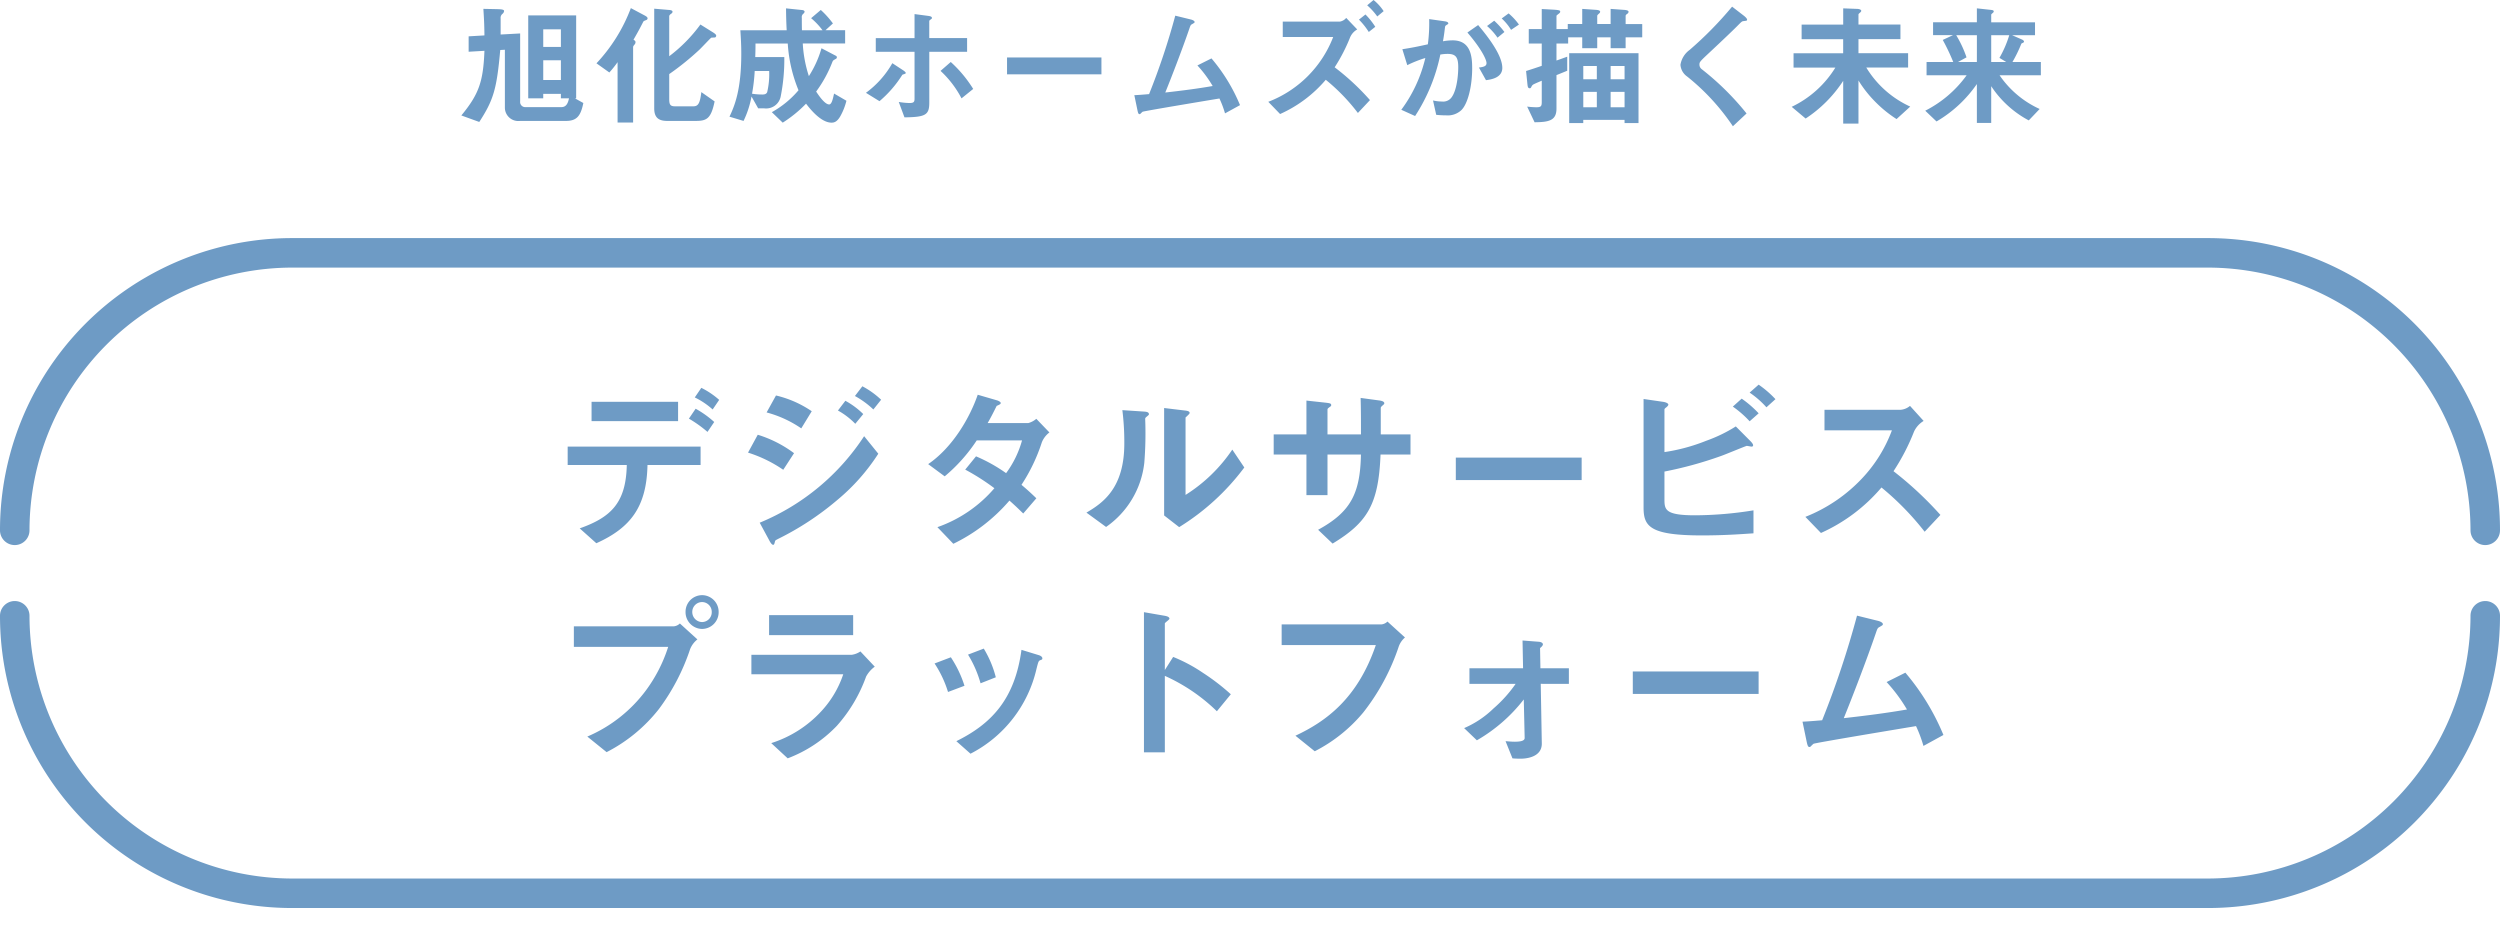
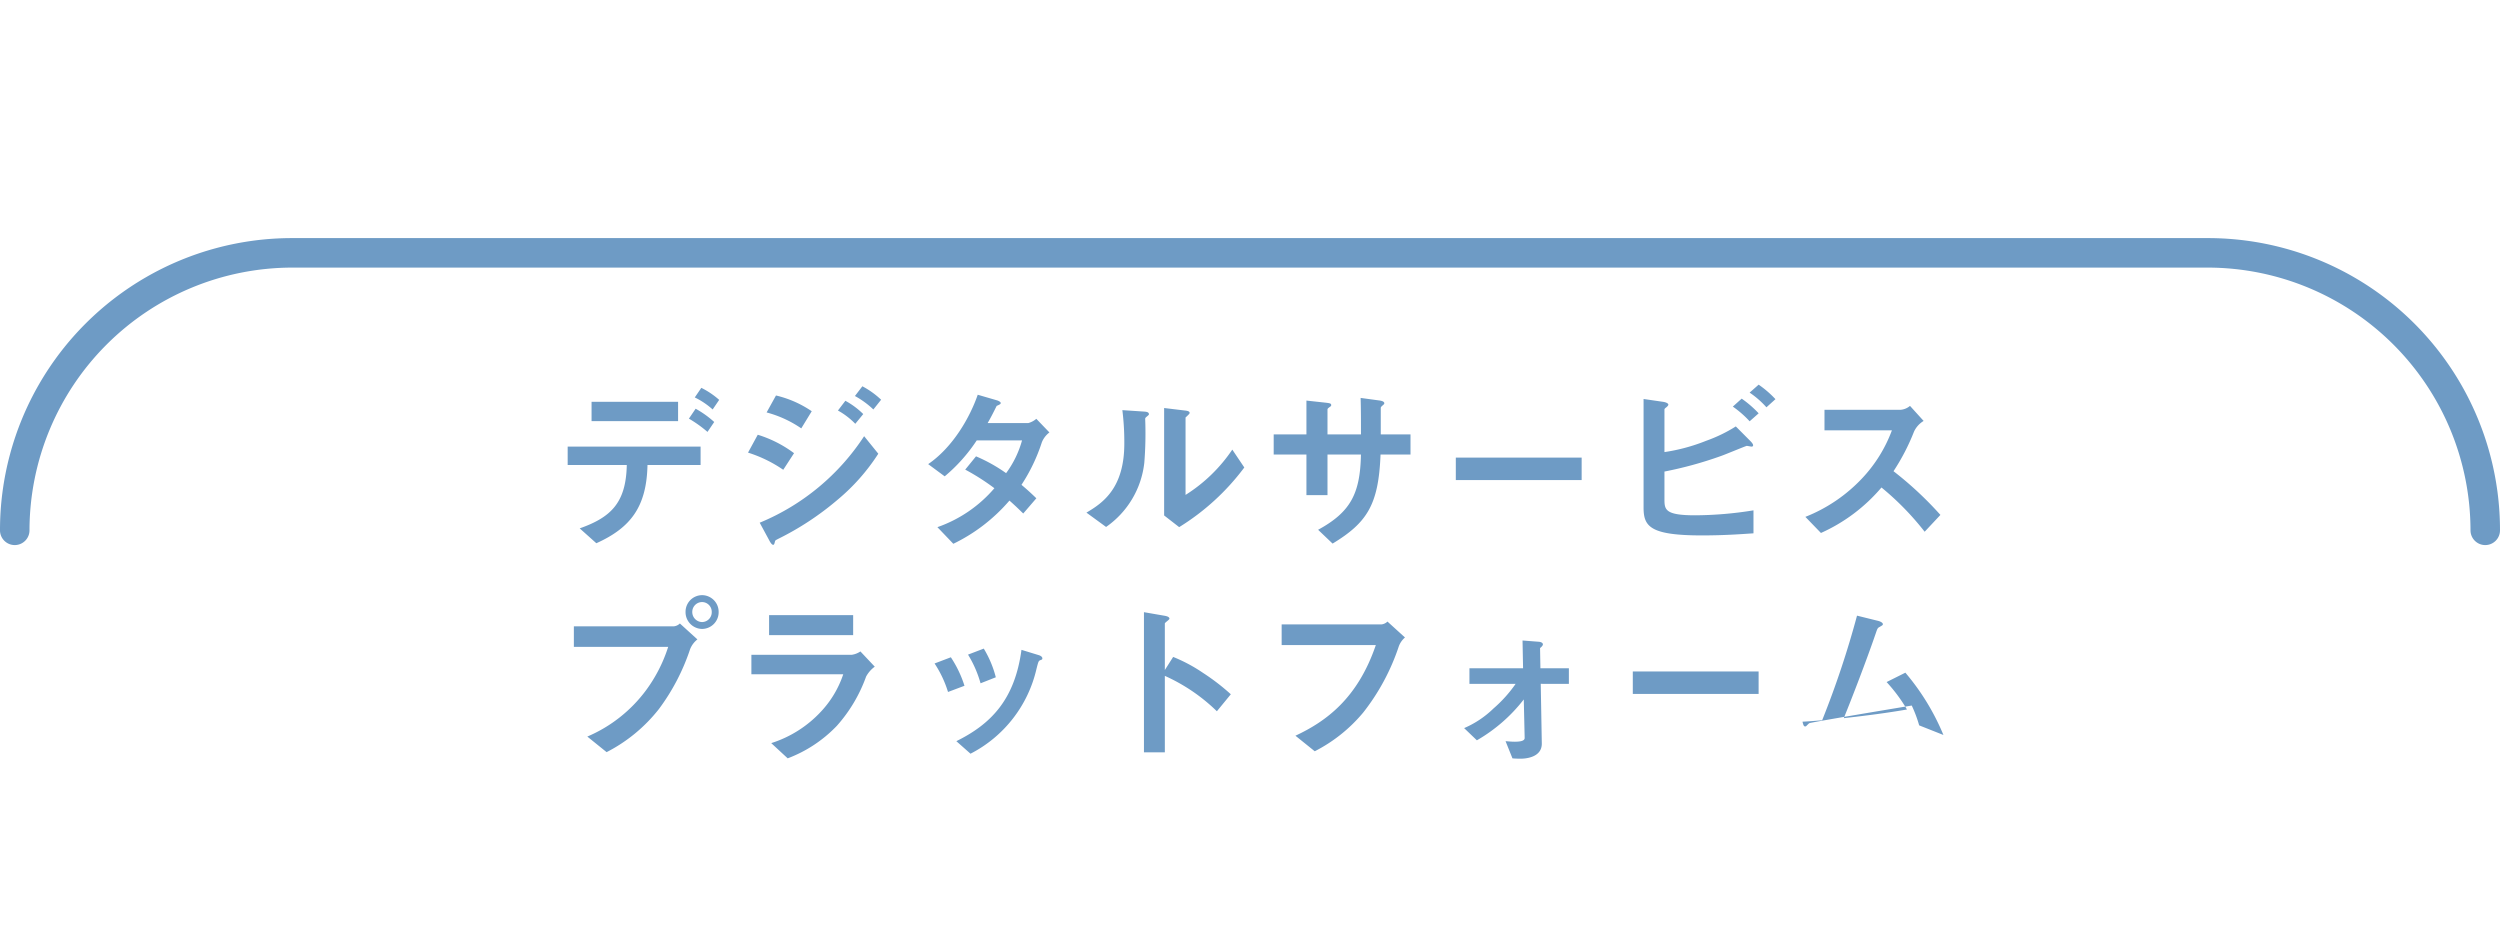
<svg xmlns="http://www.w3.org/2000/svg" width="339" height="127.438" viewBox="0 0 339 127.438">
  <defs>
    <style>.a{fill:#fff;}.b{fill:#6e9bc5;}.c{filter:url(#a);}</style>
    <filter id="a" x="2" y="34.286" width="335" height="93.152" filterUnits="userSpaceOnUse">
      <feOffset dy="6" input="SourceAlpha" />
      <feGaussianBlur result="b" />
      <feFlood flood-color="#6e9bc5" />
      <feComposite operator="in" in2="b" />
      <feComposite in="SourceGraphic" />
    </filter>
  </defs>
  <g transform="translate(-18 -12880.448)">
    <g transform="translate(-1661 2318.734)">
      <g class="c" transform="matrix(1, 0, 0, 1, 1679, 10561.71)">
        <rect class="a" width="335" height="87.152" rx="42" transform="translate(2 34.29)" />
      </g>
      <g transform="translate(1691 10596)">
-         <path class="b" d="M474.374,77.446H214.626A39.6,39.6,0,0,1,175,37.82a2,2,0,0,1,4,0,35.666,35.666,0,0,0,35.626,35.626H474.374A35.666,35.666,0,0,0,510,37.82a2,2,0,0,1,4,0,39.6,39.6,0,0,1-39.626,39.626Z" transform="translate(-187 11.396)" />
        <path class="b" d="M512,41.626a2,2,0,0,1-2-2A35.666,35.666,0,0,0,474.374,4H214.626A35.666,35.666,0,0,0,179,39.626a2,2,0,0,1-4,0A39.6,39.6,0,0,1,214.626,0H474.374A39.6,39.6,0,0,1,514,39.626,2,2,0,0,1,512,41.626Z" transform="translate(-187 -2)" />
      </g>
    </g>
-     <path class="b" d="M-72.48-18.48A10.969,10.969,0,0,0-74.9-20.112l-.888,1.3a10.519,10.519,0,0,1,2.424,1.632Zm-.672,3a13.209,13.209,0,0,0-2.52-1.8l-.912,1.344a16.91,16.91,0,0,1,2.52,1.8Zm-4.9-.12v-2.616H-89.784V-15.6ZM-75-9.648v-2.5H-93.024v2.5h8.016c-.1,5.136-2.16,7.1-6.384,8.592L-89.136.96C-84.5-1.128-82.32-3.96-82.2-9.648ZM-50.52-18.5a11.574,11.574,0,0,0-2.544-1.824l-1.008,1.32a12,12,0,0,1,2.5,1.824Zm-2.424,1.944a10.67,10.67,0,0,0-2.424-1.8l-1.008,1.32a10.045,10.045,0,0,1,2.352,1.8Zm-6.984-.384a14.5,14.5,0,0,0-4.848-2.136l-1.272,2.3a15.2,15.2,0,0,1,4.7,2.16Zm9.024,5.76-1.92-2.376A31.088,31.088,0,0,1-66.984-1.824L-65.712.528c.072.144.336.648.552.648.12,0,.168-.12.24-.432.048-.192.1-.192.408-.36a39.023,39.023,0,0,0,8.064-5.3A27.3,27.3,0,0,0-50.9-11.184Zm-11.424-.072a16.135,16.135,0,0,0-4.92-2.5l-1.32,2.424A18,18,0,0,1-63.792-9ZM-27.7-14.064l-1.776-1.848a2.809,2.809,0,0,1-1.08.576h-5.52c.48-.816.936-1.752,1.224-2.328.336-.144.552-.24.552-.384,0-.168-.336-.312-.48-.36l-2.64-.768c-1.032,3-3.336,7.1-6.72,9.408L-41.9-8.112a22.2,22.2,0,0,0,4.344-4.872h6.144a13.487,13.487,0,0,1-2.16,4.44,21.72,21.72,0,0,0-4.08-2.28l-1.464,1.8A30.684,30.684,0,0,1-35.16-6.5a17.959,17.959,0,0,1-7.728,5.28l2.16,2.256A23.545,23.545,0,0,0-33.12-4.824c1.008.888,1.464,1.368,1.872,1.752l1.776-2.064c-.84-.816-1.416-1.32-2.016-1.824a23.891,23.891,0,0,0,2.76-5.76A3.172,3.172,0,0,1-27.7-14.064ZM-1.272-9.312-2.9-11.736A21.325,21.325,0,0,1-9.24-5.592V-16.08c0-.024.288-.264.288-.288.216-.192.264-.264.264-.36,0-.24-.456-.288-.672-.312l-2.784-.336V-2.808l2.04,1.584A31.95,31.95,0,0,0-1.272-9.312Zm-12.936-7.224c0-.264-.264-.336-.7-.36l-2.9-.192a35.194,35.194,0,0,1,.264,4.536c0,5.976-2.832,8.016-5.136,9.36l2.664,1.944A12.23,12.23,0,0,0-14.832-9.96a49.7,49.7,0,0,0,.12-5.9c0-.12,0-.168.168-.312C-14.256-16.416-14.208-16.44-14.208-16.536Zm35.472,5.472V-13.8H17.232v-3.624c.048-.12.1-.168.264-.312.144-.12.216-.192.216-.288,0-.288-.552-.36-.744-.384L14.5-18.744c.048,1.512.048,3.12.048,4.944H10.008v-3.36c0-.12.048-.168.312-.36.144-.1.192-.144.192-.24,0-.24-.168-.264-.72-.336l-2.64-.288V-13.8H2.712v2.736h4.44v5.5h2.856v-5.5h4.536c-.1,5.376-1.464,7.824-5.808,10.2L10.7,1.008c4.656-2.832,6.24-5.232,6.5-12.072ZM44.472-7.608v-3.048H27.408v3.048Zm26.28-10.968a13.861,13.861,0,0,0-2.28-1.968l-1.224,1.08a12.024,12.024,0,0,1,2.28,1.992Zm-2.28,1.92a14.488,14.488,0,0,0-2.3-1.992l-1.2,1.08a13.994,13.994,0,0,1,2.28,1.992Zm-.7,16.272V-3.5a50.566,50.566,0,0,1-7.92.672c-4.008,0-4.152-.744-4.152-2.136V-8.76a52.424,52.424,0,0,0,7.608-2.088c.576-.192,3.432-1.392,3.552-1.392s.576.1.648.1c.216,0,.216-.168.216-.192,0-.192-.336-.528-.36-.552L65.376-14.88a20.127,20.127,0,0,1-4.008,1.944A25.107,25.107,0,0,1,55.7-11.4v-5.784c0-.048.024-.12.288-.312.1-.1.24-.216.24-.336,0-.144-.24-.312-.72-.384l-2.64-.384V-3.864C52.872-1.3,53.76-.1,60.816-.1,64.032-.1,66.624-.312,67.776-.384ZM93.12-2.88a47.969,47.969,0,0,0-6.36-5.928,28.99,28.99,0,0,0,2.784-5.376,3.325,3.325,0,0,1,1.3-1.44l-1.848-2.04a2.275,2.275,0,0,1-1.248.528H77.4v2.784h9.144A19.184,19.184,0,0,1,82.464-7.8a21.284,21.284,0,0,1-7.656,5.184L76.92-.432A23.167,23.167,0,0,0,85.128-6.6a37.852,37.852,0,0,1,5.856,6ZM-72.552,10.28A2.259,2.259,0,0,0-74.808,8a2.254,2.254,0,0,0-2.232,2.28,2.275,2.275,0,0,0,2.232,2.3A2.264,2.264,0,0,0-72.552,10.28ZM-75.432,14l-2.376-2.16a1.368,1.368,0,0,1-.792.384H-92.184v2.784h12.792a20.271,20.271,0,0,1-3,5.88,19.316,19.316,0,0,1-7.968,6.288l2.616,2.112a21.422,21.422,0,0,0,7.1-5.856,28.71,28.71,0,0,0,4.224-8.112A3.183,3.183,0,0,1-75.432,14Zm1.944-3.72a1.327,1.327,0,0,1-1.32,1.368,1.358,1.358,0,0,1-1.32-1.368,1.337,1.337,0,0,1,1.32-1.344A1.322,1.322,0,0,1-73.488,10.28Zm19.176,3.144V10.712h-11.4v2.712Zm2.928,4.272-1.944-2.064a2.807,2.807,0,0,1-1.176.456H-68.112v2.64h12.456A13.764,13.764,0,0,1-58.7,23.816a15.643,15.643,0,0,1-6.72,4.248l2.232,2.064a18.034,18.034,0,0,0,6.672-4.416,20.392,20.392,0,0,0,3.96-6.672A4.01,4.01,0,0,1-51.384,17.7Zm16.416,1.44A14.411,14.411,0,0,0-36.6,15.248l-2.136.816a15.3,15.3,0,0,1,1.7,3.888Zm6.312-2.568c0-.168-.168-.336-.48-.432l-2.352-.72C-32.4,22.208-35.664,25.5-40.32,27.8l1.92,1.7a17.272,17.272,0,0,0,8.952-11.52c.24-.936.264-1.032.48-1.152C-28.7,16.736-28.656,16.712-28.656,16.568Zm-10.56,3.72a15.39,15.39,0,0,0-1.848-3.864l-2.208.84a14.966,14.966,0,0,1,1.824,3.864ZM-3.1,21.44A29.379,29.379,0,0,0-6.84,18.56a21.431,21.431,0,0,0-4.08-2.184l-1.128,1.776V11.84c0-.12.624-.5.624-.648,0-.288-.5-.36-.576-.384l-2.88-.5V29.312h2.832V18.944a24.432,24.432,0,0,1,7.056,4.8Zm23.616-7.7-2.376-2.16a1.368,1.368,0,0,1-.792.384H3.792v2.808H16.56c-2.472,7.248-6.744,10.344-10.9,12.288L8.28,29.168a20.888,20.888,0,0,0,6.576-5.256,29.572,29.572,0,0,0,4.824-8.976A2.887,2.887,0,0,1,20.52,13.736Zm22.224,6.288V17.912H38.88l-.048-2.736c.12-.1.384-.312.384-.5,0-.288-.456-.36-.6-.36l-2.16-.168.072,3.768H29.256v2.112H35.52a17.919,17.919,0,0,1-3,3.336,13.105,13.105,0,0,1-3.984,2.664l1.728,1.656a21.778,21.778,0,0,0,6.36-5.544l.12,5.232c0,.456-.816.5-1.344.5-.384,0-.624-.024-1.248-.072l.936,2.328c.144.024.7.048,1.1.048.744,0,2.9-.192,2.88-2.064l-.144-8.088Zm25.728,1.368V18.344H51.408v3.048ZM93.528,26.96a31.751,31.751,0,0,0-5.16-8.448l-2.544,1.272a21.638,21.638,0,0,1,2.76,3.72c-2.64.456-5.16.792-8.568,1.176,1.056-2.592,3.072-7.8,4.344-11.52.216-.648.264-.72.5-.84.408-.24.456-.264.456-.384,0-.24-.456-.408-.672-.456l-2.832-.7a125.778,125.778,0,0,1-4.728,14.184c-1.392.12-2.088.168-2.664.192L75,27.944c.1.432.168.648.36.648a.249.249,0,0,0,.192-.1c.024-.024.312-.312.36-.336.168-.12,11.592-2.016,13.9-2.4a17.788,17.788,0,0,1,1.008,2.688Z" transform="translate(188 12953.151)" />
-     <path class="b" d="M-90.9-1.818l-1.134-.63h.162V-13.7h-6.5v11.25h2.034V-3.06h2.394v.612h1.1c-.126.594-.342,1.188-1.026,1.188h-4.86a.692.692,0,0,1-.738-.774V-11.25l-2.646.144v-2.178a.688.688,0,0,1,.234-.612.579.579,0,0,0,.234-.4c0-.234-.5-.234-1.062-.252l-1.746-.036c.072,1.188.126,1.926.144,3.6l-2.142.126v2.088l2.142-.126c-.162,4.158-.738,5.868-3.132,8.766l2.43.882c1.944-2.988,2.376-4.5,2.844-9.756l.63-.036V-1.17A1.82,1.82,0,0,0-99.486.612h6.21C-91.8.612-91.26-.036-90.9-1.818Zm-3.042-7.6h-2.394v-2.394h2.394Zm0,4.482h-2.394V-7.614h2.394Zm21.06-6.012c0-.18-.306-.36-.378-.414l-1.764-1.1a20.522,20.522,0,0,1-4.23,4.3v-5.418c0-.162.2-.306.27-.342.036-.036.18-.144.18-.252,0-.234-.324-.252-.576-.27l-1.908-.162V-1.1c0,1.206.54,1.71,1.746,1.71h3.87c1.458,0,2.088-.252,2.574-2.646l-1.8-1.26c-.18,1.494-.414,1.926-1.08,1.926h-2.5c-.63,0-.774-.234-.774-.972v-3.4a36.673,36.673,0,0,0,4.1-3.312c.27-.252,1.512-1.584,1.6-1.62.09-.018.45-.018.522-.036A.272.272,0,0,0-72.882-10.944ZM-82.188-13.3c0-.162-.216-.288-.342-.36l-1.926-1.026A22.531,22.531,0,0,1-89.118-7.2l1.746,1.242a14.146,14.146,0,0,0,1.116-1.4V.828h2.106V-9.36c0-.144.036-.2.234-.432a.487.487,0,0,0,.09-.288c0-.144-.108-.216-.27-.324.828-1.44.954-1.728,1.314-2.412.054-.108.09-.126.414-.252A.259.259,0,0,0-82.188-13.3ZM-55.224-2.124-56.9-3.1c-.144.648-.306,1.476-.666,1.476-.63,0-1.512-1.368-1.764-1.746a17.122,17.122,0,0,0,2.2-4.014c.09-.2.09-.2.432-.4a.257.257,0,0,0,.18-.234.243.243,0,0,0-.162-.216l-1.926-1.008a14.23,14.23,0,0,1-1.71,3.78,17.135,17.135,0,0,1-.828-4.428H-55.4v-1.8h-2.664l1.008-.918A12.243,12.243,0,0,0-58.7-14.436l-1.314,1.116a9.377,9.377,0,0,1,1.548,1.638h-2.79c-.018-.576-.018-1.134-.018-1.692a.581.581,0,0,1,.216-.558.427.427,0,0,0,.162-.27c0-.09-.126-.2-.27-.216l-2.25-.234c.018.972.018,1.6.09,2.97h-6.282c.072,1.1.126,1.98.126,3.186,0,4.842-.882,7.02-1.6,8.532l1.908.576A12.987,12.987,0,0,0-68.094-2.7l.9,1.6h.774a2.012,2.012,0,0,0,2.286-1.62,25.733,25.733,0,0,0,.486-5.328H-67.59c.018-.486.036-.864.036-1.836h4.374a19.815,19.815,0,0,0,1.458,6.336A12.966,12.966,0,0,1-65.34-.576L-63.864.846A17.067,17.067,0,0,0-60.7-1.728c.468.612,1.98,2.574,3.456,2.574.342,0,.738-.09,1.188-.864A8.371,8.371,0,0,0-55.224-2.124ZM-65.7-6.156a10.524,10.524,0,0,1-.27,2.862c-.108.252-.324.324-.666.324a9.219,9.219,0,0,1-1.386-.108,24.624,24.624,0,0,0,.36-3.078Zm27.666,2.43A17.051,17.051,0,0,0-41.076-7.38l-1.386,1.206a13.664,13.664,0,0,1,2.844,3.726Zm-.828-5.04V-10.62h-5.13v-2.3c0-.09.09-.144.2-.234.144-.108.162-.108.162-.2,0-.216-.36-.252-.45-.27l-1.908-.252v3.258h-5.256v1.854h5.256v6.354c0,.45-.108.594-.7.594a9.942,9.942,0,0,1-1.44-.144l.774,2.088c2.862-.036,3.366-.324,3.366-2V-8.766Zm-8.316,2.88c0-.126-.288-.324-.342-.36L-49-7.218A12.8,12.8,0,0,1-52.578-3.2l1.836,1.134a15.41,15.41,0,0,0,3.1-3.582C-47.43-5.742-47.178-5.778-47.178-5.886Zm26.532.18V-7.992h-12.8v2.286ZM-1.854-1.53a23.813,23.813,0,0,0-3.87-6.336l-1.908.954a16.229,16.229,0,0,1,2.07,2.79c-1.98.342-3.87.594-6.426.882.792-1.944,2.3-5.85,3.258-8.64.162-.486.2-.54.378-.63.306-.18.342-.2.342-.288,0-.18-.342-.306-.5-.342l-2.124-.522A94.333,94.333,0,0,1-14.184-3.024c-1.044.09-1.566.126-2,.144l.432,2.088c.072.324.126.486.27.486a.187.187,0,0,0,.144-.072c.018-.018.234-.234.27-.252.126-.09,8.694-1.512,10.422-1.8A13.341,13.341,0,0,1-3.888-.414ZM17.622-14.274a6.544,6.544,0,0,0-1.368-1.512l-.864.72a8.806,8.806,0,0,1,1.368,1.512ZM16.488-12.15a9.894,9.894,0,0,0-1.332-1.674l-.882.7a9.556,9.556,0,0,1,1.332,1.674Zm-.72,9.936A32.916,32.916,0,0,0,10.98-6.66a23.208,23.208,0,0,0,2.07-4,2.242,2.242,0,0,1,.99-1.134l-1.494-1.566a1.4,1.4,0,0,1-.846.5H3.942v2.088h6.84A15.3,15.3,0,0,1,1.98-1.98l1.6,1.656A17.448,17.448,0,0,0,9.774-4.968a26.156,26.156,0,0,1,4.356,4.5Zm20.2-10.242a8.2,8.2,0,0,0-1.4-1.512l-.936.684A7.147,7.147,0,0,1,34.9-11.736ZM34-11.448a11.089,11.089,0,0,0-1.386-1.53l-.972.72a8.042,8.042,0,0,1,1.422,1.584Zm-.288,4.86c0-1.908-2.448-4.806-3.276-5.8L28.98-11.376c1.908,2.214,2.592,3.69,2.592,4.14,0,.432-.378.522-1.026.612l.954,1.71C32.166-5,33.714-5.22,33.714-6.588Zm-4.086.018c0-1.6-.216-3.744-2.646-3.744a7.52,7.52,0,0,0-1.314.126c.144-.81.18-1.134.27-1.854.036-.234.036-.234.252-.378.18-.108.2-.126.2-.2,0-.144-.2-.234-.432-.27l-2.16-.306a21.543,21.543,0,0,1-.18,3.42c-1.476.324-2.088.45-3.456.666l.666,2.16a16.121,16.121,0,0,1,2.448-.972A19.1,19.1,0,0,1,20.016-.9l1.872.846a24.162,24.162,0,0,0,3.42-8.334,5.956,5.956,0,0,1,.972-.09c1.116,0,1.458.432,1.458,1.818,0,.864-.144,3.132-.954,4.14a1.4,1.4,0,0,1-1.242.5,5.3,5.3,0,0,1-1.224-.144L24.75-.216a12.667,12.667,0,0,0,1.35.072,2.7,2.7,0,0,0,2.052-.7C29-1.656,29.628-3.978,29.628-6.57ZM52.182.9V-8.568h-9.4V.9h1.908V.468h5.6V.9Zm-1.89-5.94H48.4v-1.8h1.89Zm0,3.8H48.4V-3.33h1.89ZM46.53-5.04H44.694v-1.8H46.53Zm0,3.8H44.694V-3.33H46.53Zm6.156-9.486v-1.8h-2.25v-1.116c0-.108.162-.234.216-.27a.339.339,0,0,0,.18-.27c0-.216-.4-.252-.684-.27L48.4-14.58v2.052H46.584v-1.1c0-.09.072-.162.27-.342a.3.3,0,0,0,.126-.216c0-.216-.36-.252-.648-.27L44.55-14.58v2.052H42.588v.684h-1.53v-1.764c0-.072.018-.09.27-.288.144-.108.234-.18.234-.306s0-.216-.864-.27l-1.638-.09v2.718H37.3v1.962H39.06v3.024c-.63.216-1.1.378-2.124.7l.18,1.764c.036.306.054.576.306.576.126,0,.162-.036.27-.27A.657.657,0,0,1,38-4.374c.288-.144.774-.342,1.062-.468v2.9c0,.576-.126.7-.738.7a10.611,10.611,0,0,1-1.242-.09L38.088.792c1.926-.018,2.97-.216,2.97-1.854V-5.6c.846-.342.936-.378,1.458-.594V-8.1c-.792.288-.882.324-1.458.522v-2.3h1.584v-.846H44.55v1.476h2.034v-1.476H48.4v1.476h2.034v-1.476Zm14.22-2.394c0-.18-.342-.45-.378-.486l-1.656-1.278a49.709,49.709,0,0,1-5.76,5.868A3.088,3.088,0,0,0,57.87-7a2.107,2.107,0,0,0,.9,1.584,29.971,29.971,0,0,1,6.21,6.75L66.834-.4A36.881,36.881,0,0,0,60.75-6.408a.768.768,0,0,1-.306-.63c0-.342.09-.432,1.278-1.548,1.854-1.728,3.6-3.4,3.978-3.8.468-.468.522-.522.738-.54C66.852-12.978,66.906-12.978,66.906-13.122ZM89.028-1.332A13.536,13.536,0,0,1,83.07-6.624h5.67V-8.568H82.008v-1.908H87.7v-1.98H82.008v-1.35c0-.09.054-.126.216-.27.054-.054.162-.144.162-.234,0-.216-.414-.27-.54-.27l-1.908-.072v2.2H74.3v1.98h5.634v1.908H73.206v1.944h5.67A14.052,14.052,0,0,1,72.954-1.3L74.844.288a17.565,17.565,0,0,0,5.094-5.112v5.8h2.07v-5.85a16.092,16.092,0,0,0,2.43,3.042A16.368,16.368,0,0,0,87.174.36ZM106.74-5.58v-1.8h-3.852a18.82,18.82,0,0,0,1.188-2.43c.036-.09.054-.09.252-.18.072-.036.126-.09.126-.144,0-.162-.216-.27-.306-.306l-1.314-.576h3.114v-1.746h-5.94v-1.026c0-.054.054-.108.18-.216.09-.072.162-.144.162-.234,0-.126-.126-.18-.324-.2l-1.962-.216v1.89h-5.94v1.746h2.7l-1.386.648A28.266,28.266,0,0,1,94.86-7.38H91.242v1.8h5.436A15.615,15.615,0,0,1,91.062-.774L92.592.684a17.152,17.152,0,0,0,5.472-5.076V.882h1.944V-4.1A13.891,13.891,0,0,0,105.1.54l1.476-1.548a13.2,13.2,0,0,1-5.436-4.572Zm-4.284-5.436a14.749,14.749,0,0,1-1.332,3.078l.918.558h-2.034v-3.636ZM98.064-7.38H95.508l1.152-.63a15.3,15.3,0,0,0-1.4-3.006h2.808Z" transform="translate(188 12896.234)" />
+     <path class="b" d="M-72.48-18.48A10.969,10.969,0,0,0-74.9-20.112l-.888,1.3a10.519,10.519,0,0,1,2.424,1.632Zm-.672,3a13.209,13.209,0,0,0-2.52-1.8l-.912,1.344a16.91,16.91,0,0,1,2.52,1.8Zm-4.9-.12v-2.616H-89.784V-15.6ZM-75-9.648v-2.5H-93.024v2.5h8.016c-.1,5.136-2.16,7.1-6.384,8.592L-89.136.96C-84.5-1.128-82.32-3.96-82.2-9.648ZM-50.52-18.5a11.574,11.574,0,0,0-2.544-1.824l-1.008,1.32a12,12,0,0,1,2.5,1.824Zm-2.424,1.944a10.67,10.67,0,0,0-2.424-1.8l-1.008,1.32a10.045,10.045,0,0,1,2.352,1.8Zm-6.984-.384a14.5,14.5,0,0,0-4.848-2.136l-1.272,2.3a15.2,15.2,0,0,1,4.7,2.16Zm9.024,5.76-1.92-2.376A31.088,31.088,0,0,1-66.984-1.824L-65.712.528c.072.144.336.648.552.648.12,0,.168-.12.24-.432.048-.192.1-.192.408-.36a39.023,39.023,0,0,0,8.064-5.3A27.3,27.3,0,0,0-50.9-11.184Zm-11.424-.072a16.135,16.135,0,0,0-4.92-2.5l-1.32,2.424A18,18,0,0,1-63.792-9ZM-27.7-14.064l-1.776-1.848a2.809,2.809,0,0,1-1.08.576h-5.52c.48-.816.936-1.752,1.224-2.328.336-.144.552-.24.552-.384,0-.168-.336-.312-.48-.36l-2.64-.768c-1.032,3-3.336,7.1-6.72,9.408L-41.9-8.112a22.2,22.2,0,0,0,4.344-4.872h6.144a13.487,13.487,0,0,1-2.16,4.44,21.72,21.72,0,0,0-4.08-2.28l-1.464,1.8A30.684,30.684,0,0,1-35.16-6.5a17.959,17.959,0,0,1-7.728,5.28l2.16,2.256A23.545,23.545,0,0,0-33.12-4.824c1.008.888,1.464,1.368,1.872,1.752l1.776-2.064c-.84-.816-1.416-1.32-2.016-1.824a23.891,23.891,0,0,0,2.76-5.76A3.172,3.172,0,0,1-27.7-14.064ZM-1.272-9.312-2.9-11.736A21.325,21.325,0,0,1-9.24-5.592V-16.08c0-.024.288-.264.288-.288.216-.192.264-.264.264-.36,0-.24-.456-.288-.672-.312l-2.784-.336V-2.808l2.04,1.584A31.95,31.95,0,0,0-1.272-9.312Zm-12.936-7.224c0-.264-.264-.336-.7-.36l-2.9-.192a35.194,35.194,0,0,1,.264,4.536c0,5.976-2.832,8.016-5.136,9.36l2.664,1.944A12.23,12.23,0,0,0-14.832-9.96a49.7,49.7,0,0,0,.12-5.9c0-.12,0-.168.168-.312C-14.256-16.416-14.208-16.44-14.208-16.536Zm35.472,5.472V-13.8H17.232v-3.624c.048-.12.1-.168.264-.312.144-.12.216-.192.216-.288,0-.288-.552-.36-.744-.384L14.5-18.744c.048,1.512.048,3.12.048,4.944H10.008v-3.36c0-.12.048-.168.312-.36.144-.1.192-.144.192-.24,0-.24-.168-.264-.72-.336l-2.64-.288V-13.8H2.712v2.736h4.44v5.5h2.856v-5.5h4.536c-.1,5.376-1.464,7.824-5.808,10.2L10.7,1.008c4.656-2.832,6.24-5.232,6.5-12.072ZM44.472-7.608v-3.048H27.408v3.048Zm26.28-10.968a13.861,13.861,0,0,0-2.28-1.968l-1.224,1.08a12.024,12.024,0,0,1,2.28,1.992Zm-2.28,1.92a14.488,14.488,0,0,0-2.3-1.992l-1.2,1.08a13.994,13.994,0,0,1,2.28,1.992Zm-.7,16.272V-3.5a50.566,50.566,0,0,1-7.92.672c-4.008,0-4.152-.744-4.152-2.136V-8.76a52.424,52.424,0,0,0,7.608-2.088c.576-.192,3.432-1.392,3.552-1.392s.576.1.648.1c.216,0,.216-.168.216-.192,0-.192-.336-.528-.36-.552L65.376-14.88a20.127,20.127,0,0,1-4.008,1.944A25.107,25.107,0,0,1,55.7-11.4v-5.784c0-.048.024-.12.288-.312.1-.1.24-.216.24-.336,0-.144-.24-.312-.72-.384l-2.64-.384V-3.864C52.872-1.3,53.76-.1,60.816-.1,64.032-.1,66.624-.312,67.776-.384ZM93.12-2.88a47.969,47.969,0,0,0-6.36-5.928,28.99,28.99,0,0,0,2.784-5.376,3.325,3.325,0,0,1,1.3-1.44l-1.848-2.04a2.275,2.275,0,0,1-1.248.528H77.4v2.784h9.144A19.184,19.184,0,0,1,82.464-7.8a21.284,21.284,0,0,1-7.656,5.184L76.92-.432A23.167,23.167,0,0,0,85.128-6.6a37.852,37.852,0,0,1,5.856,6ZM-72.552,10.28A2.259,2.259,0,0,0-74.808,8a2.254,2.254,0,0,0-2.232,2.28,2.275,2.275,0,0,0,2.232,2.3A2.264,2.264,0,0,0-72.552,10.28ZM-75.432,14l-2.376-2.16a1.368,1.368,0,0,1-.792.384H-92.184v2.784h12.792a20.271,20.271,0,0,1-3,5.88,19.316,19.316,0,0,1-7.968,6.288l2.616,2.112a21.422,21.422,0,0,0,7.1-5.856,28.71,28.71,0,0,0,4.224-8.112A3.183,3.183,0,0,1-75.432,14Zm1.944-3.72a1.327,1.327,0,0,1-1.32,1.368,1.358,1.358,0,0,1-1.32-1.368,1.337,1.337,0,0,1,1.32-1.344A1.322,1.322,0,0,1-73.488,10.28Zm19.176,3.144V10.712h-11.4v2.712Zm2.928,4.272-1.944-2.064a2.807,2.807,0,0,1-1.176.456H-68.112v2.64h12.456A13.764,13.764,0,0,1-58.7,23.816a15.643,15.643,0,0,1-6.72,4.248l2.232,2.064a18.034,18.034,0,0,0,6.672-4.416,20.392,20.392,0,0,0,3.96-6.672A4.01,4.01,0,0,1-51.384,17.7Zm16.416,1.44A14.411,14.411,0,0,0-36.6,15.248l-2.136.816a15.3,15.3,0,0,1,1.7,3.888Zm6.312-2.568c0-.168-.168-.336-.48-.432l-2.352-.72C-32.4,22.208-35.664,25.5-40.32,27.8l1.92,1.7a17.272,17.272,0,0,0,8.952-11.52c.24-.936.264-1.032.48-1.152C-28.7,16.736-28.656,16.712-28.656,16.568Zm-10.56,3.72a15.39,15.39,0,0,0-1.848-3.864l-2.208.84a14.966,14.966,0,0,1,1.824,3.864ZM-3.1,21.44A29.379,29.379,0,0,0-6.84,18.56a21.431,21.431,0,0,0-4.08-2.184l-1.128,1.776V11.84c0-.12.624-.5.624-.648,0-.288-.5-.36-.576-.384l-2.88-.5V29.312h2.832V18.944a24.432,24.432,0,0,1,7.056,4.8Zm23.616-7.7-2.376-2.16a1.368,1.368,0,0,1-.792.384H3.792v2.808H16.56c-2.472,7.248-6.744,10.344-10.9,12.288L8.28,29.168a20.888,20.888,0,0,0,6.576-5.256,29.572,29.572,0,0,0,4.824-8.976A2.887,2.887,0,0,1,20.52,13.736Zm22.224,6.288V17.912H38.88l-.048-2.736c.12-.1.384-.312.384-.5,0-.288-.456-.36-.6-.36l-2.16-.168.072,3.768H29.256v2.112H35.52a17.919,17.919,0,0,1-3,3.336,13.105,13.105,0,0,1-3.984,2.664l1.728,1.656a21.778,21.778,0,0,0,6.36-5.544l.12,5.232c0,.456-.816.5-1.344.5-.384,0-.624-.024-1.248-.072l.936,2.328c.144.024.7.048,1.1.048.744,0,2.9-.192,2.88-2.064l-.144-8.088Zm25.728,1.368V18.344H51.408v3.048ZM93.528,26.96a31.751,31.751,0,0,0-5.16-8.448l-2.544,1.272a21.638,21.638,0,0,1,2.76,3.72c-2.64.456-5.16.792-8.568,1.176,1.056-2.592,3.072-7.8,4.344-11.52.216-.648.264-.72.5-.84.408-.24.456-.264.456-.384,0-.24-.456-.408-.672-.456l-2.832-.7a125.778,125.778,0,0,1-4.728,14.184c-1.392.12-2.088.168-2.664.192c.1.432.168.648.36.648a.249.249,0,0,0,.192-.1c.024-.024.312-.312.36-.336.168-.12,11.592-2.016,13.9-2.4a17.788,17.788,0,0,1,1.008,2.688Z" transform="translate(188 12953.151)" />
  </g>
</svg>